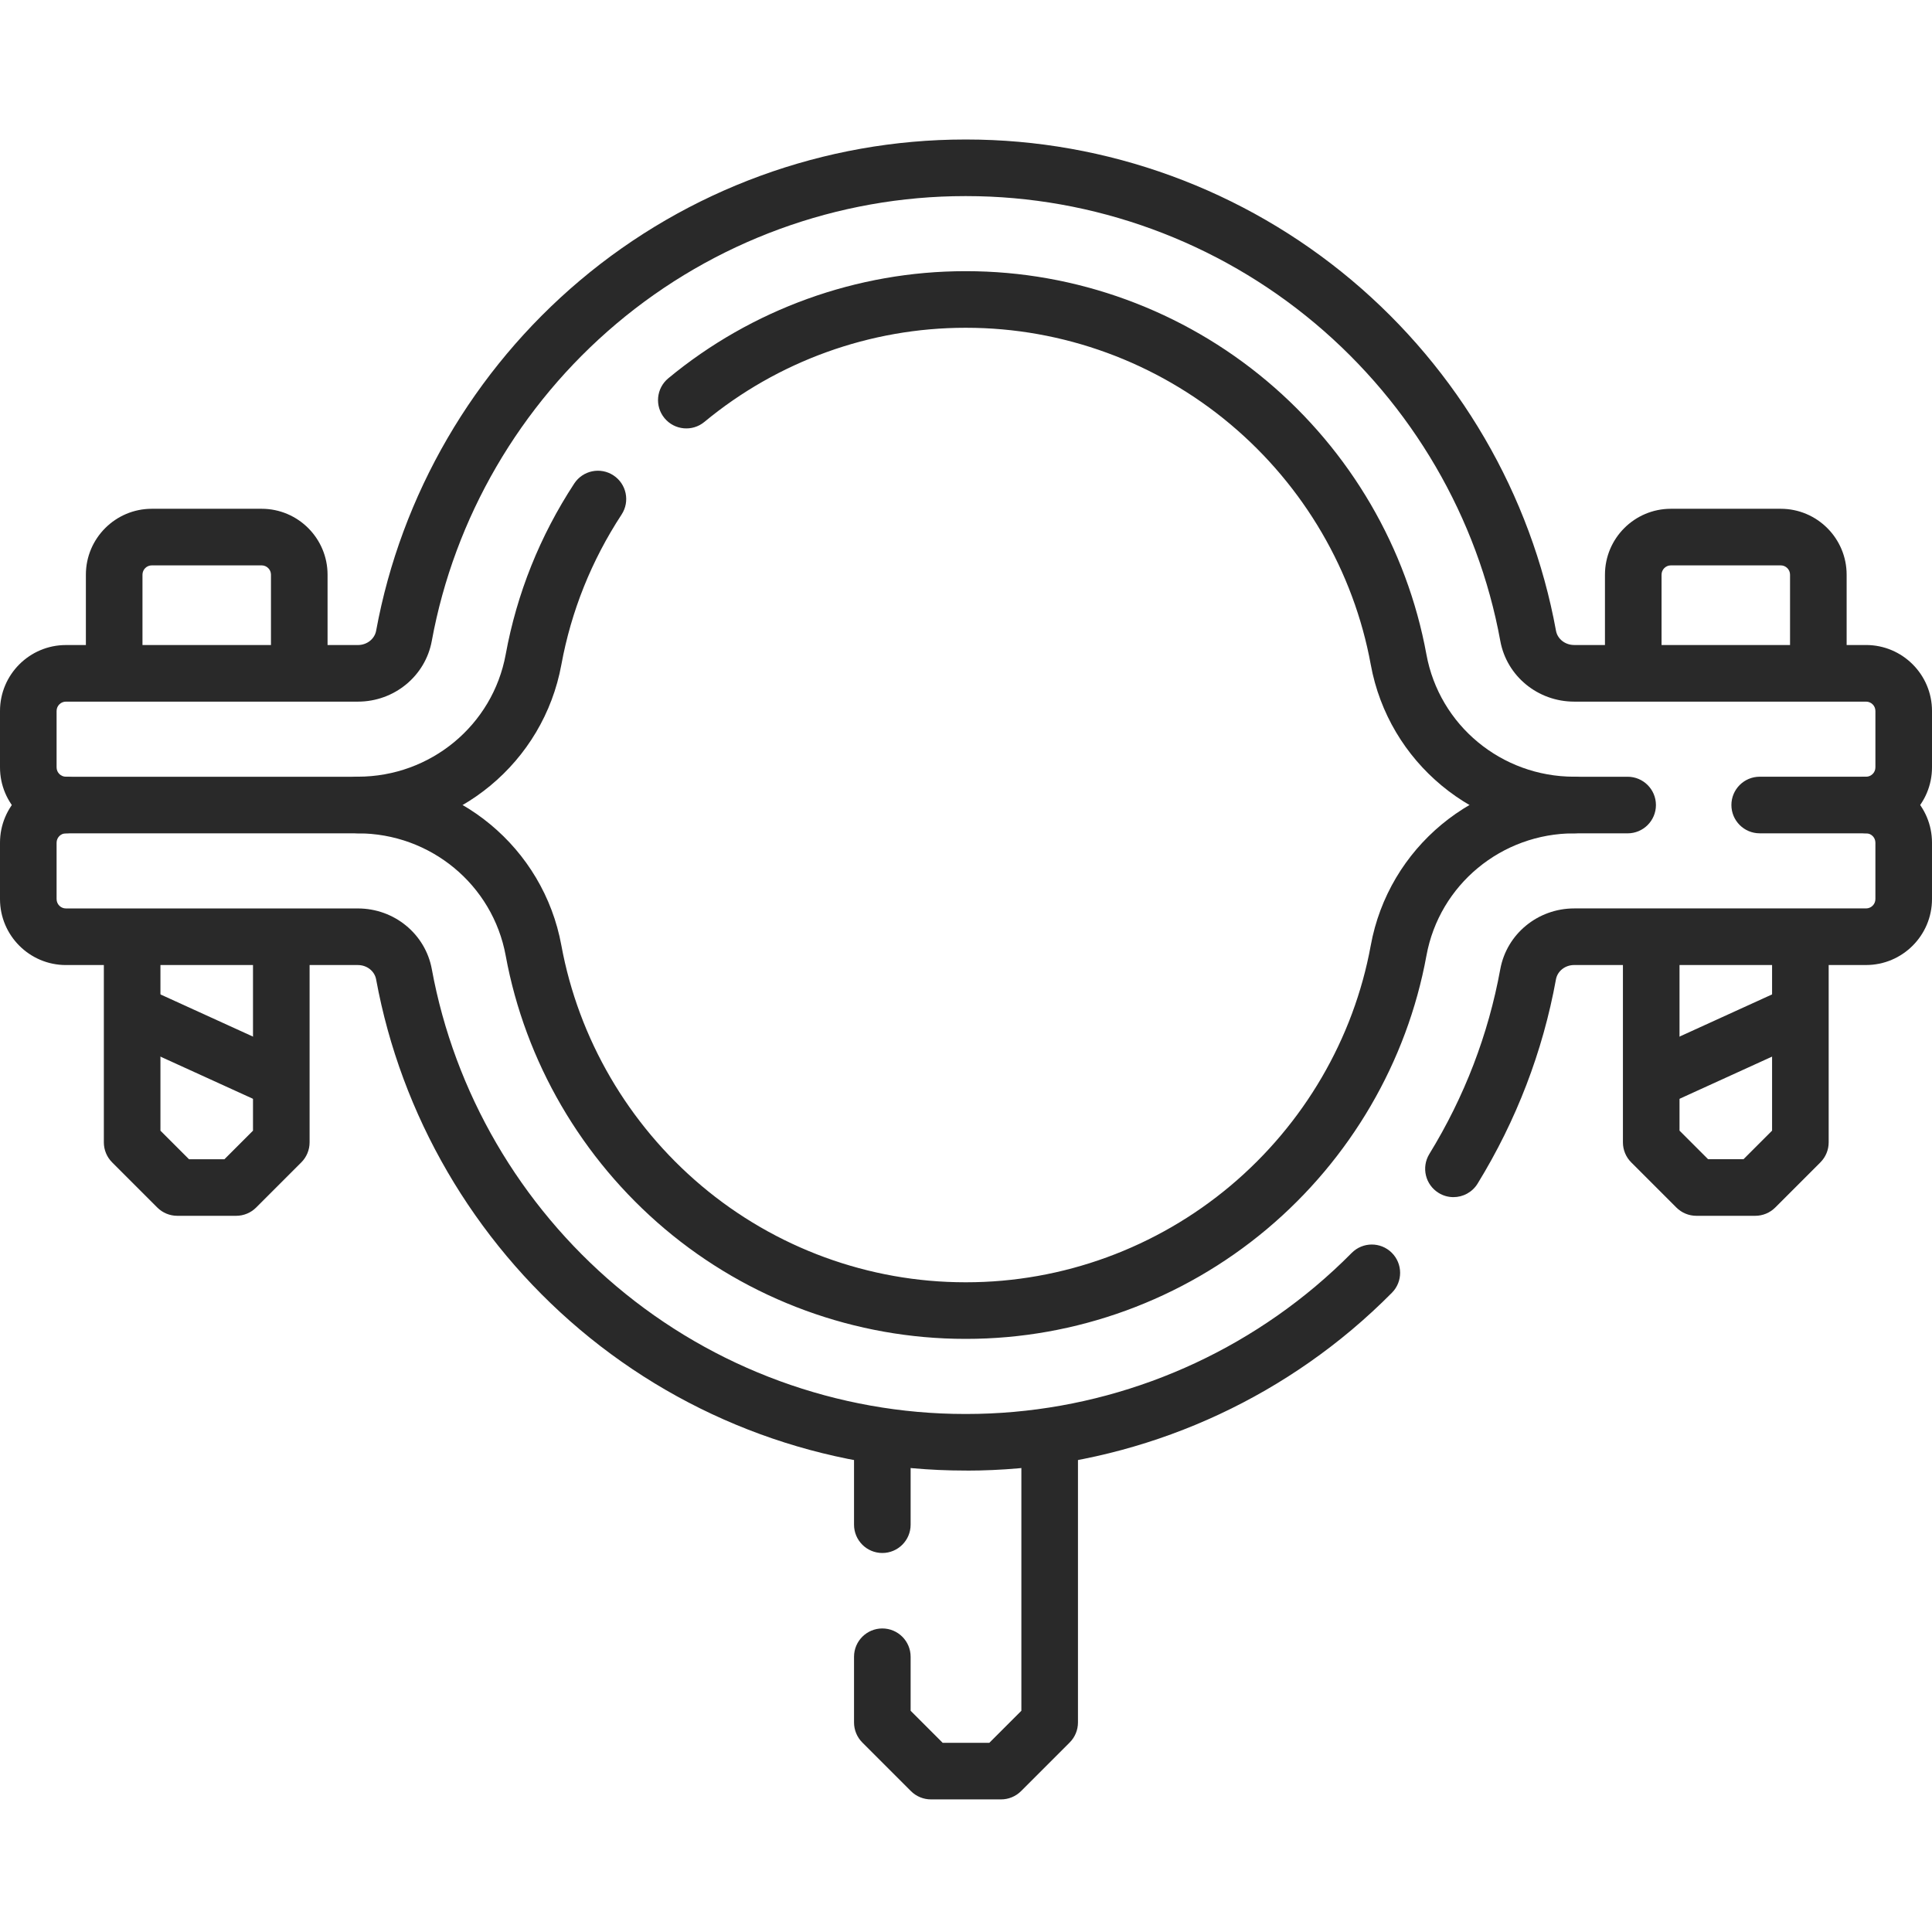
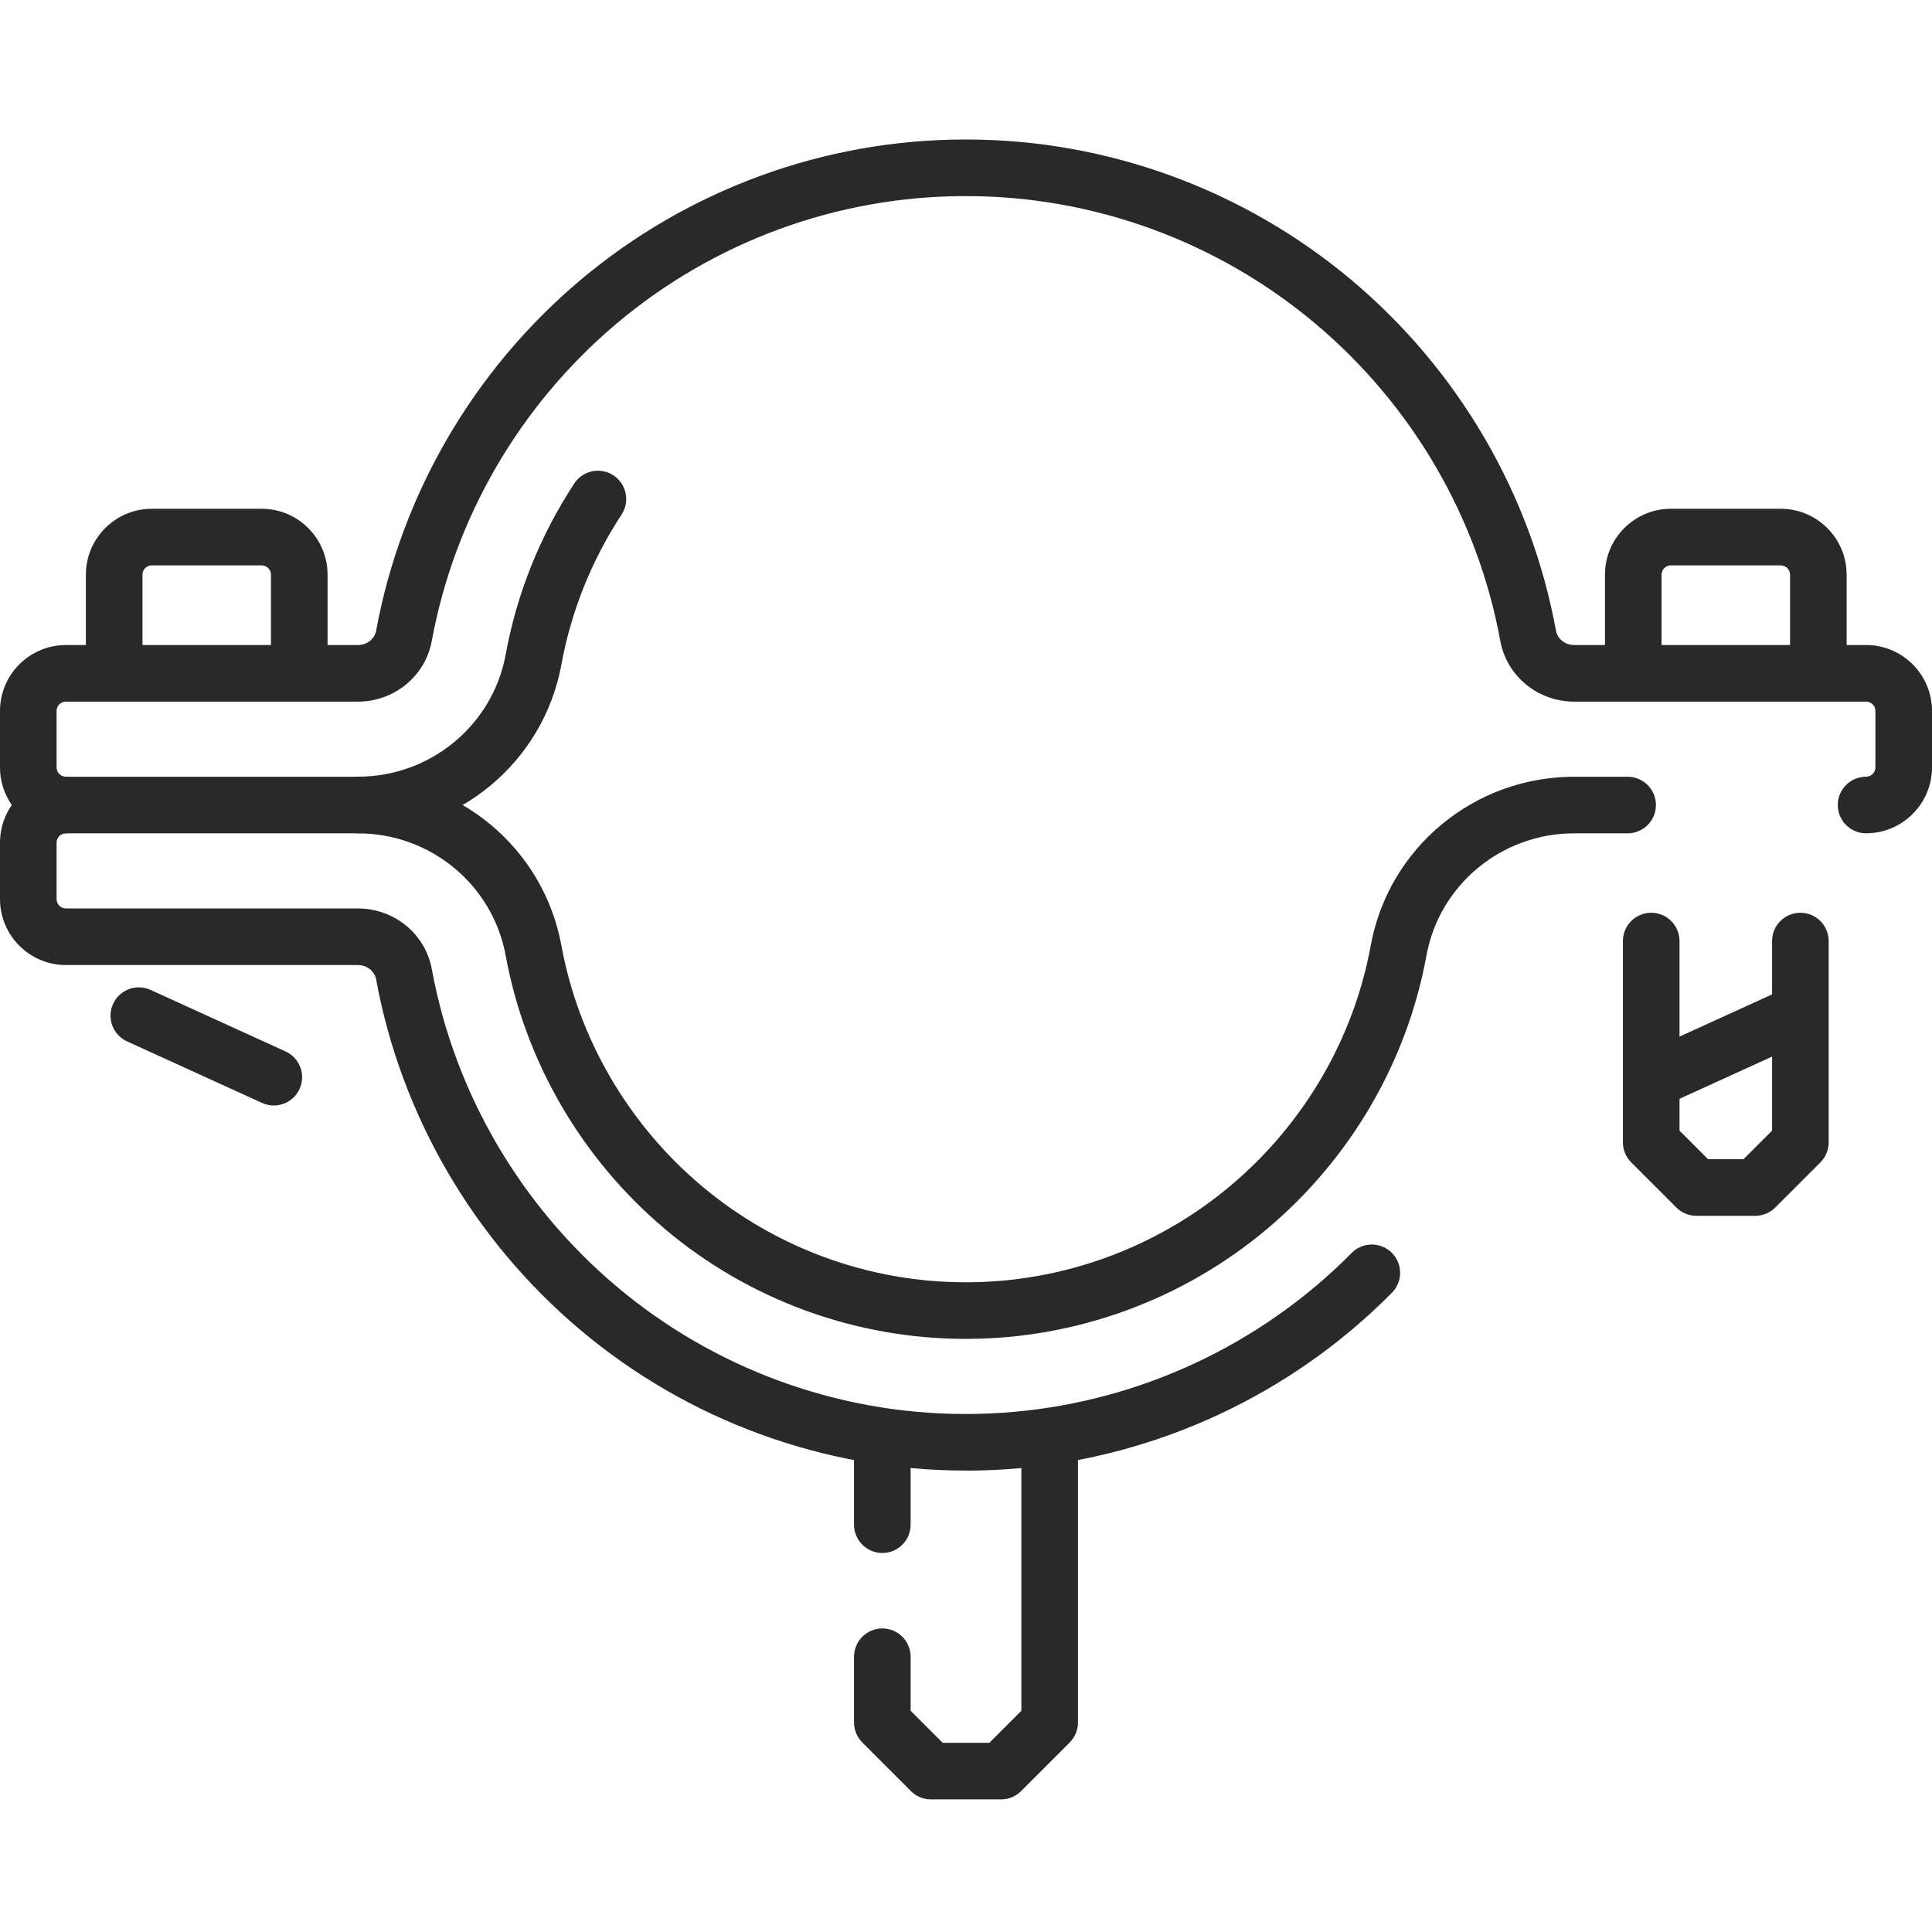
<svg xmlns="http://www.w3.org/2000/svg" id="Ebene_1" data-name="Ebene 1" viewBox="0 0 70.866 70.866">
  <defs>
    <style>
      .cls-1 {
        fill: #292929;
      }
    </style>
  </defs>
  <path class="cls-1" d="m32.364,56.964c-.573,0-1.038-.465-1.038-1.038v-3.024c0-.573.465-1.038,1.038-1.038s1.038.465,1.038,1.038v3.024c0,.573-.465,1.038-1.038,1.038Z" />
  <path class="cls-1" d="m36.719,66.002h-2.572c-.275,0-.539-.109-.734-.304l-1.783-1.783c-.195-.195-.304-.459-.304-.734v-2.411c0-.573.465-1.038,1.038-1.038s1.038.465,1.038,1.038v1.981l1.175,1.175h1.712l1.175-1.175v-9.85c0-.573.465-1.038,1.038-1.038s1.038.465,1.038,1.038v10.28c0,.275-.109.539-.304.734l-1.783,1.783c-.195.195-.459.304-.734.304Z" />
  <g>
    <g>
      <path class="cls-1" d="m64.382,44.596h-2.159c-.275,0-.539-.109-.734-.304l-1.656-1.656c-.195-.195-.304-.459-.304-.734v-7.384c0-.573.465-1.038,1.038-1.038s1.038.465,1.038,1.038v6.954l1.048,1.048h1.299l1.048-1.048v-6.954c0-.573.465-1.038,1.038-1.038s1.038.465,1.038,1.038v7.384c0,.275-.109.539-.304.734l-1.656,1.656c-.195.195-.459.304-.734.304Z" />
      <path class="cls-1" d="m60.842,40.55c-.394,0-.771-.226-.945-.608-.238-.522-.008-1.137.514-1.375l4.997-2.278c.522-.238,1.137-.008,1.375.514.238.522.008,1.137-.514,1.375l-4.997,2.278c-.139.064-.286.094-.43.094Z" />
    </g>
    <path class="cls-1" d="m66.697,25.604c-.573,0-1.038-.465-1.038-1.038v-3.486c0-.189-.154-.342-.342-.342h-4.029c-.189,0-.342.154-.342.342v3.486c0,.573-.465,1.038-1.038,1.038s-1.038-.465-1.038-1.038v-3.486c0-1.334,1.085-2.418,2.418-2.418h4.029c1.334,0,2.418,1.085,2.418,2.418v3.486c0,.573-.465,1.038-1.038,1.038Z" />
  </g>
  <g>
    <g>
-       <path class="cls-1" d="m8.662,44.596h-2.159c-.275,0-.539-.109-.734-.304l-1.656-1.656c-.195-.195-.304-.459-.304-.734v-7.431c0-.573.465-1.038,1.038-1.038s1.038.465,1.038,1.038v7.002l1.048,1.048h1.299l1.048-1.048v-7.002c0-.573.465-1.038,1.038-1.038s1.038.465,1.038,1.038v7.431c0,.275-.109.539-.304.734l-1.656,1.656c-.195.195-.459.304-.734.304Z" />
      <path class="cls-1" d="m10.043,40.55c-.144,0-.29-.03-.43-.094l-4.952-2.257c-.522-.238-.752-.853-.514-1.375.238-.522.853-.752,1.375-.514l4.952,2.257c.522.238.752.853.514,1.375-.174.382-.551.608-.945.608Z" />
    </g>
    <path class="cls-1" d="m10.977,25.604c-.573,0-1.038-.465-1.038-1.038v-3.486c0-.189-.154-.342-.342-.342h-4.029c-.189,0-.342.154-.342.342v3.486c0,.573-.465,1.038-1.038,1.038s-1.038-.465-1.038-1.038v-3.486c0-1.334,1.085-2.418,2.418-2.418h4.029c1.334,0,2.418,1.085,2.418,2.418v3.486c0,.573-.465,1.038-1.038,1.038Z" />
  </g>
  <g>
    <path class="cls-1" d="m68.448,30.566c-.573,0-1.038-.465-1.038-1.038s.465-1.038,1.038-1.038c.189,0,.342-.154.342-.342v-2.07c0-.189-.154-.342-.342-.342h-10.706c-1.335,0-2.475-.936-2.711-2.227-.826-4.522-3.236-8.656-6.788-11.642-3.586-3.014-8.13-4.674-12.796-4.674h-.049c-4.67,0-9.213,1.663-12.791,4.683-3.536,2.984-5.94,7.116-6.769,11.633-.237,1.29-1.377,2.227-2.711,2.227H2.418c-.189,0-.342.154-.342.342v2.07c0,.189.154.342.342.342.573,0,1.038.465,1.038,1.038s-.465,1.038-1.038,1.038c-1.334,0-2.418-1.085-2.418-2.418v-2.07c0-1.334,1.085-2.418,2.418-2.418h10.71c.331,0,.613-.221.669-.526.916-4.989,3.57-9.55,7.472-12.844,3.952-3.336,8.97-5.173,14.13-5.173h.049c5.154,0,10.172,1.833,14.132,5.161,3.92,3.296,6.582,7.862,7.494,12.858.055.303.337.523.668.523h10.706c1.334,0,2.418,1.085,2.418,2.418v2.07c0,1.334-1.085,2.418-2.418,2.418Z" />
    <path class="cls-1" d="m13.128,30.565c-.573,0-1.038-.465-1.038-1.038s.465-1.038,1.038-1.038c2.664,0,4.944-1.886,5.421-4.484.41-2.238,1.256-4.347,2.514-6.269.314-.48.957-.614,1.437-.3s.614.957.3,1.437c-1.105,1.689-1.848,3.542-2.209,5.507-.658,3.584-3.797,6.185-7.463,6.185Z" />
-     <path class="cls-1" d="m57.742,30.565c-3.669,0-6.808-2.603-7.463-6.19-.625-3.419-2.452-6.548-5.144-8.81-2.717-2.284-6.159-3.542-9.692-3.542h-.037c-3.482,0-6.881,1.226-9.569,3.453-.441.366-1.096.304-1.462-.137-.366-.442-.304-1.096.137-1.462,3.06-2.534,6.929-3.93,10.893-3.93h.037c4.021,0,7.938,1.431,11.028,4.029,3.061,2.572,5.138,6.133,5.851,10.027.475,2.6,2.754,4.487,5.42,4.487.573,0,1.038.465,1.038,1.038s-.465,1.038-1.038,1.038Z" />
  </g>
  <g>
-     <path class="cls-1" d="m53.312,43.911c-.185,0-.373-.049-.542-.154-.489-.3-.641-.939-.342-1.428,1.289-2.1,2.165-4.382,2.603-6.782.238-1.291,1.378-2.226,2.711-2.226h10.706c.188,0,.342-.154.342-.343v-2.069c0-.189-.153-.343-.342-.343h-3.902c-.573,0-1.038-.465-1.038-1.038s.465-1.038,1.038-1.038h3.902c1.333,0,2.418,1.085,2.418,2.419v2.069c0,1.334-1.085,2.419-2.418,2.419h-10.706c-.332,0-.613.221-.669.525-.483,2.652-1.451,5.174-2.875,7.494-.196.319-.537.495-.886.495Z" />
    <path class="cls-1" d="m35.448,53.94h-.05c-5.159,0-10.177-1.837-14.129-5.173-3.904-3.295-6.558-7.857-7.473-12.844-.056-.304-.337-.525-.669-.525H2.418c-1.333,0-2.418-1.085-2.418-2.419v-2.069c0-1.334,1.085-2.419,2.418-2.419h10.71c3.666,0,6.805,2.602,7.463,6.186.628,3.419,2.451,6.549,5.134,8.813,2.707,2.285,6.145,3.544,9.681,3.544h.037c3.533,0,6.975-1.257,9.692-3.541,2.692-2.263,4.519-5.393,5.144-8.812.655-3.586,3.793-6.19,7.463-6.19h1.96c.573,0,1.038.465,1.038,1.038s-.465,1.038-1.038,1.038h-1.96c-2.666,0-4.946,1.887-5.42,4.487-.712,3.893-2.79,7.455-5.851,10.028-3.091,2.597-7.007,4.028-11.028,4.028h-.037c-4.025,0-7.939-1.432-11.02-4.033-3.049-2.574-5.122-6.134-5.837-10.025-.477-2.599-2.757-4.485-5.421-4.485H2.418c-.189,0-.342.154-.342.343v2.069c0,.189.153.343.342.343h10.71c1.333,0,2.474.936,2.711,2.226.829,4.516,3.233,8.647,6.77,11.633,3.578,3.02,8.12,4.684,12.789,4.684h.05c4.664,0,9.209-1.66,12.795-4.674.469-.395.919-.81,1.337-1.233.403-.408,1.06-.412,1.468-.009.408.403.412,1.06.009,1.468-.463.468-.96.927-1.478,1.363-3.961,3.329-8.979,5.162-14.132,5.162Z" />
  </g>
</svg>